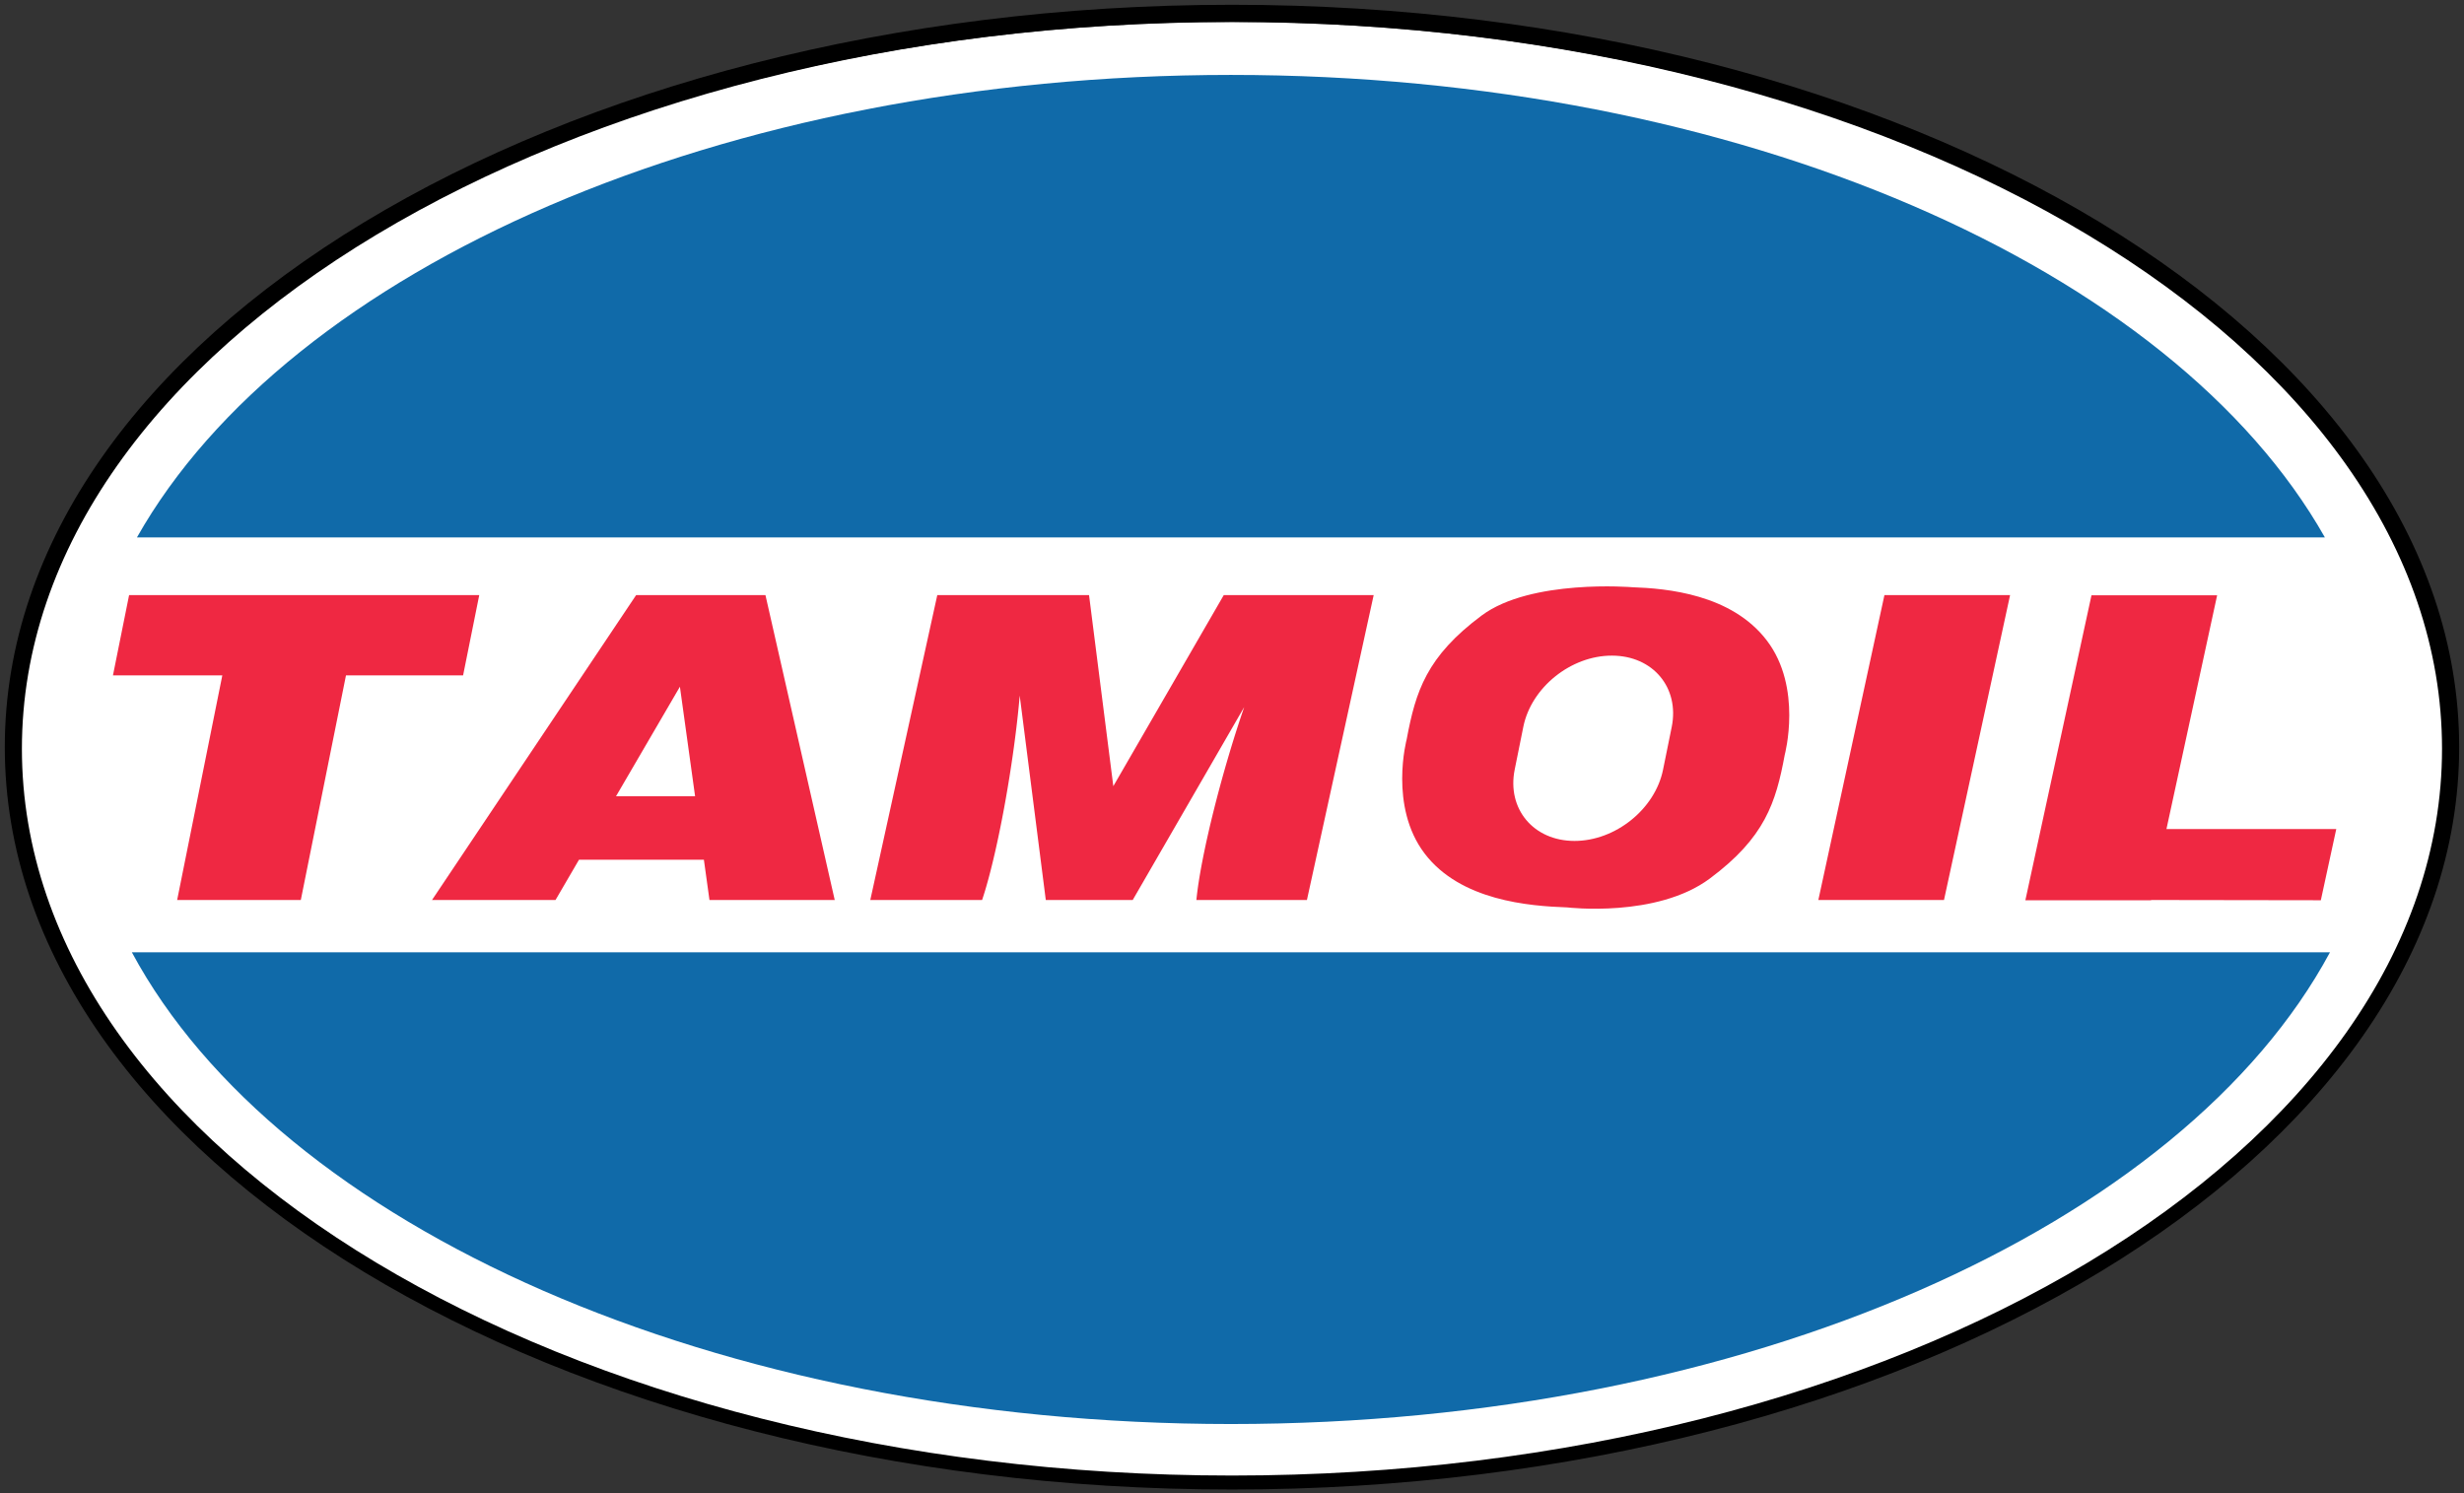
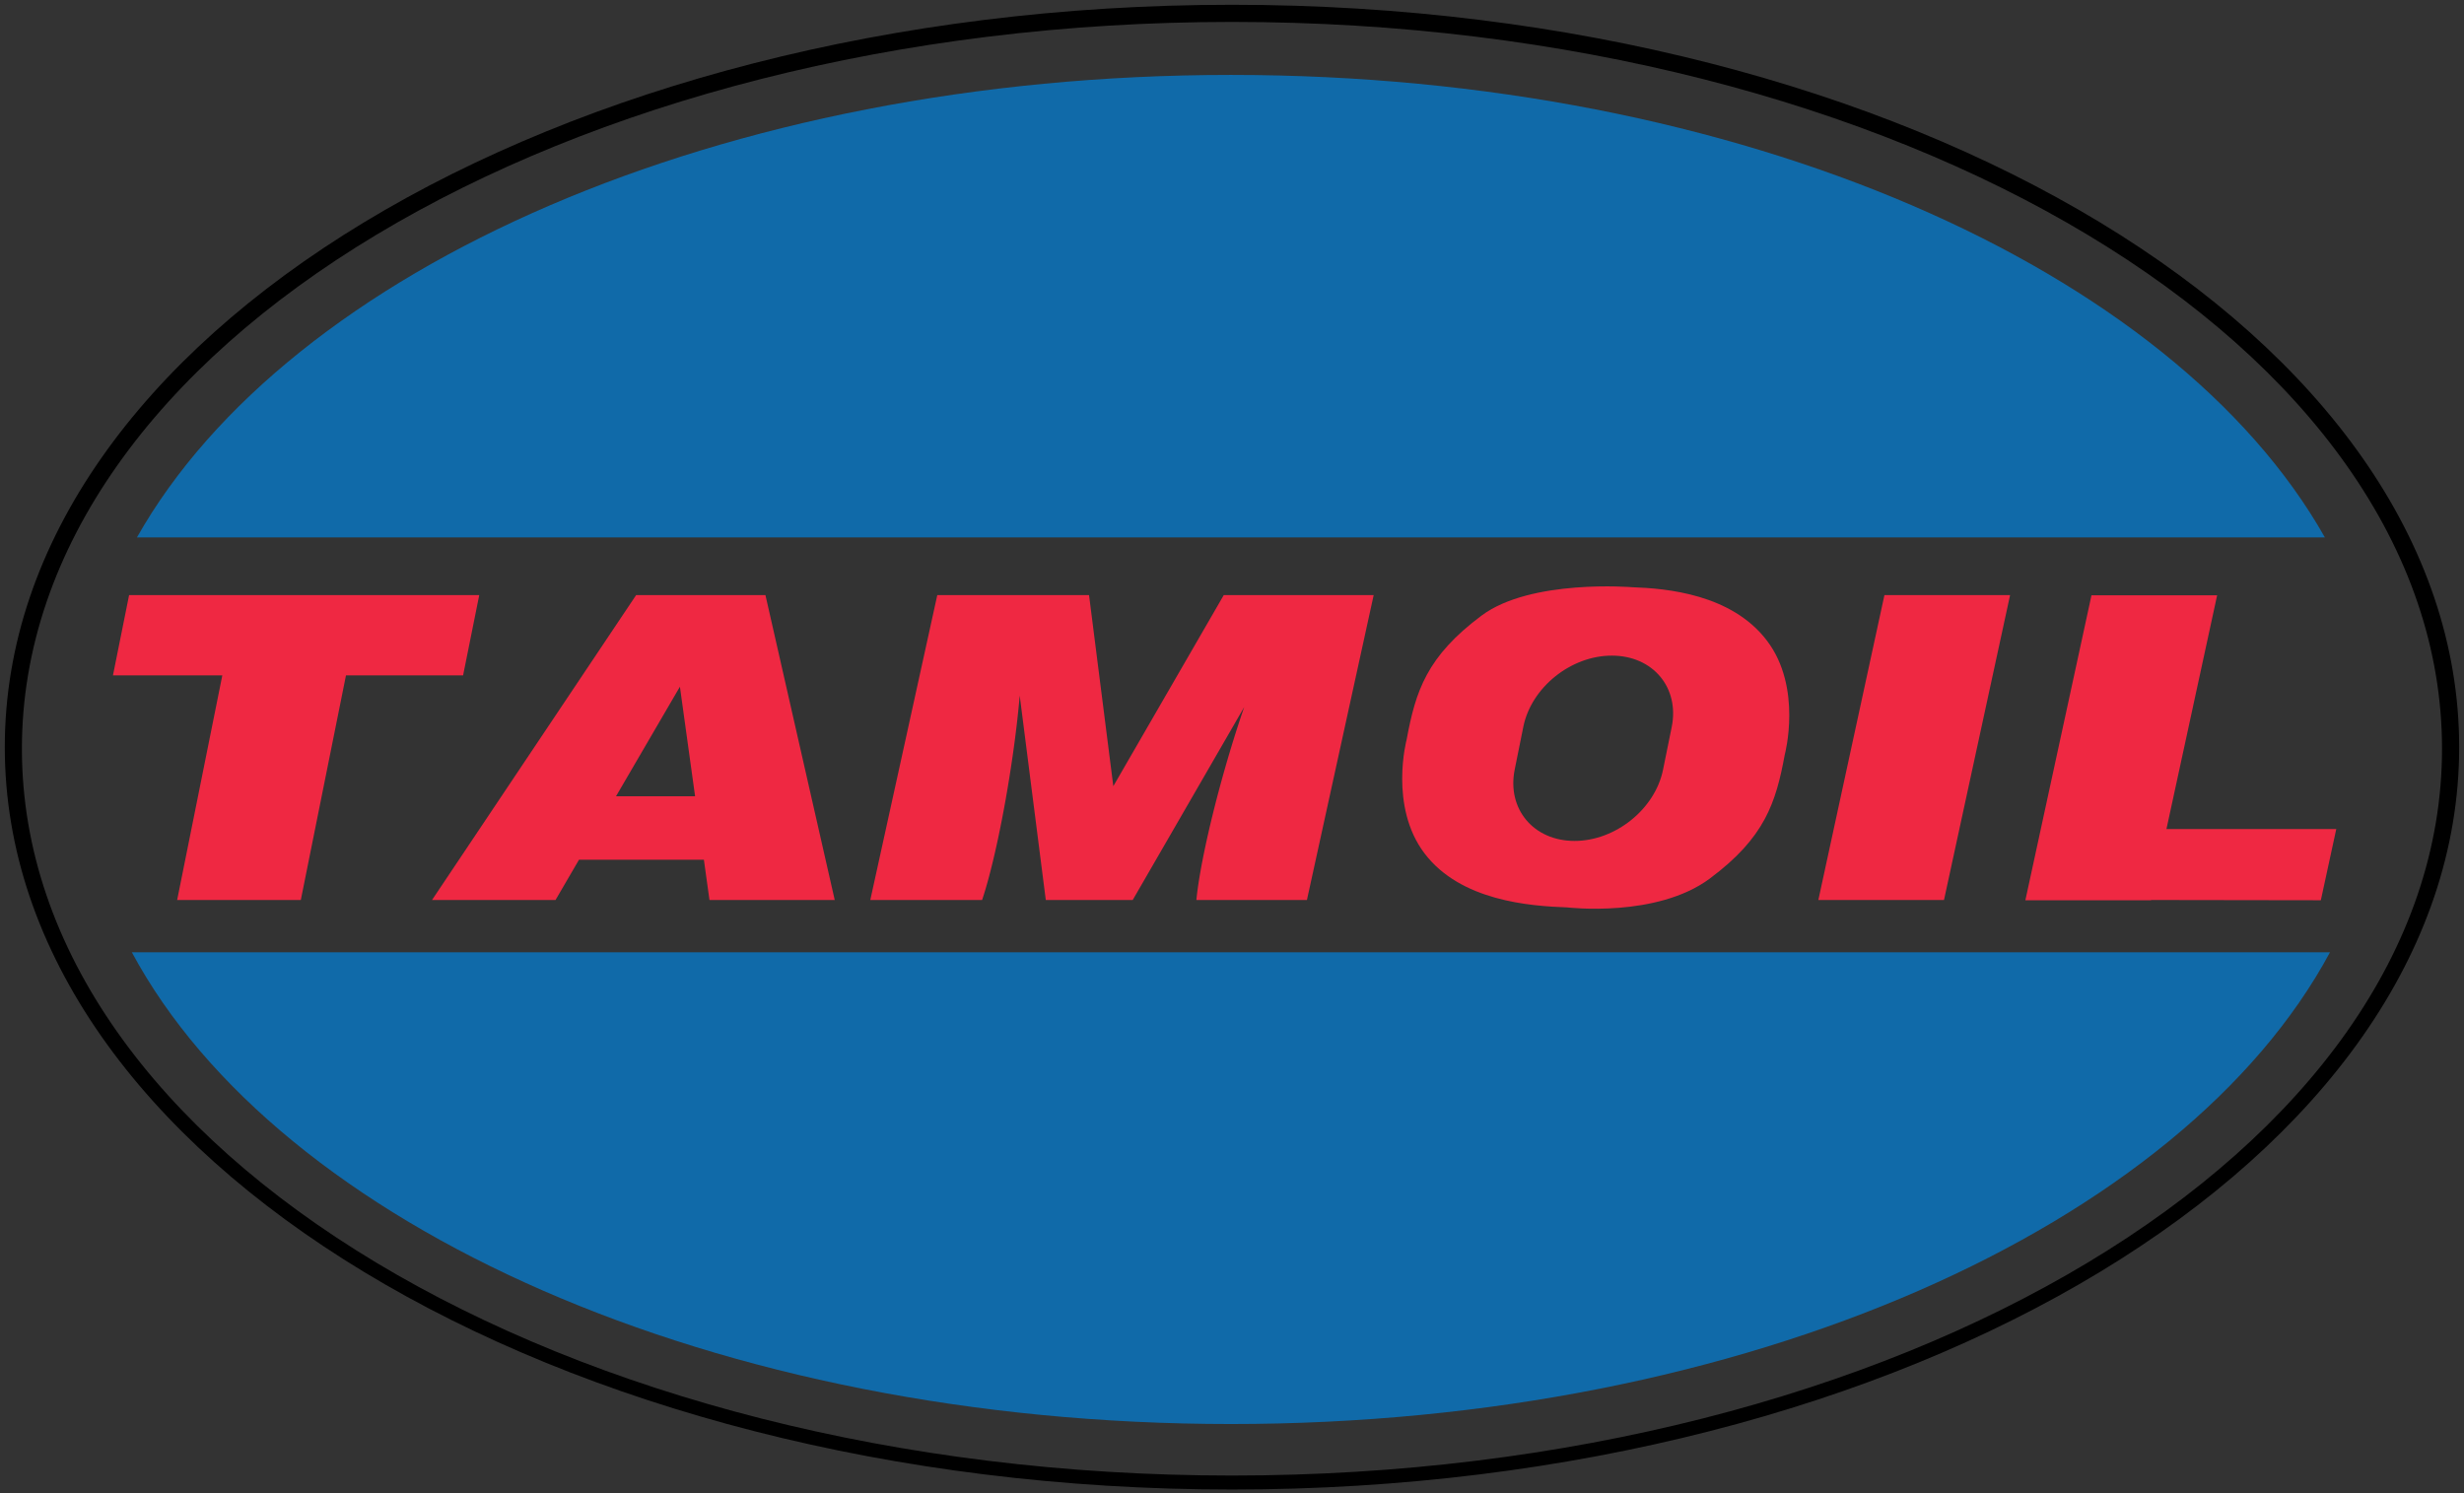
<svg xmlns="http://www.w3.org/2000/svg" width="198" height="120" viewBox="0 0 198 120" fill="none">
  <rect x="0" y="0" width="198" height="120" fill="#333333" stroke="none" />
  <g clip-path="url(#clip0_548_234)">
    <g clip-path="url(#clip1_548_234)">
-       <path d="M99.001 118.9C153.087 118.9 196.932 92.68 196.932 60.335C196.932 27.991 153.087 1.77 99.001 1.77C44.915 1.77 1.07 27.991 1.07 60.335C1.07 92.68 44.915 118.9 99.001 118.9Z" fill="white" />
      <path d="M98.999 0.384C44.536 0.384 0.385 27.095 0.385 60.046C0.385 92.997 44.536 119.709 98.999 119.709C153.461 119.709 197.612 92.997 197.612 60.046C197.612 27.095 153.461 0.384 98.999 0.384ZM98.997 118.585C45.294 118.585 1.76 92.433 1.76 60.174C1.76 27.914 45.294 1.762 98.997 1.762C152.7 1.762 196.234 27.914 196.234 60.174C196.234 92.433 152.701 118.585 98.997 118.585Z" fill="black" />
      <path d="M98.913 114.445C140.344 114.445 175.417 98.507 187.232 76.531H10.594C22.409 98.507 57.482 114.445 98.913 114.445Z" fill="#106AA9" />
      <path d="M98.913 6.021C57.951 6.021 23.204 21.6 11.004 43.191H186.821C174.621 21.6 139.875 6.021 98.913 6.021Z" fill="#106AA9" />
      <path d="M10.374 47.826L9.077 54.278H13.752H17.865L14.235 72.332H24.172L27.802 54.278H37.213L38.511 47.826H10.374Z" fill="#EF2842" />
      <path d="M61.509 47.826H51.118L34.714 72.332H44.639L46.526 69.095H56.563L57.011 72.332H67.077L61.509 47.826ZM49.5 63.996L54.636 55.189L55.856 63.996H49.5Z" fill="#EF2842" />
      <path d="M69.934 72.332L75.318 47.826H87.512L89.463 63.182L98.339 47.826H110.385L105.021 72.332H96.138L96.176 71.966L96.206 71.716L96.247 71.409L96.281 71.162L96.319 70.915L96.357 70.669L96.402 70.397L96.447 70.135L96.484 69.924L96.533 69.656L96.567 69.471L96.609 69.253L96.654 69.022L96.698 68.797L96.737 68.605L96.787 68.366L96.831 68.153L96.874 67.952L96.909 67.785L96.953 67.584L96.997 67.388L97.034 67.221L97.073 67.05L97.105 66.909L97.142 66.746L97.183 66.569L97.224 66.391L97.256 66.255L97.29 66.117L97.332 65.941L97.378 65.747L97.423 65.566L97.463 65.401L97.498 65.262L97.53 65.133L97.573 64.961L97.61 64.814L97.645 64.677L97.684 64.523L97.719 64.386L97.753 64.258L97.793 64.103L97.826 63.976L97.86 63.846L97.892 63.727L97.925 63.604L97.959 63.476L97.995 63.341L98.033 63.201L98.071 63.06L98.101 62.951L98.138 62.816L98.194 62.612L98.233 62.471L98.276 62.316L98.322 62.154L98.379 61.95L98.421 61.804L98.472 61.625L98.512 61.485L98.571 61.282L98.618 61.12L98.668 60.952L98.73 60.741L98.776 60.587L98.823 60.429L98.879 60.241L98.938 60.046L98.987 59.886L99.04 59.712L99.088 59.558L99.129 59.426L99.182 59.255L99.225 59.116L99.267 58.985L99.316 58.831L99.358 58.7L99.402 58.562L99.449 58.417L99.491 58.288L99.54 58.137L99.585 57.999L99.635 57.848L99.688 57.686L99.745 57.516L99.794 57.37L99.834 57.252L99.98 56.826L98.249 59.823L91.021 72.332H84.037L81.941 55.9L81.925 56.091L81.906 56.304L81.884 56.532L81.865 56.734L81.844 56.941L81.826 57.114L81.811 57.261L81.792 57.44L81.78 57.554L81.767 57.666L81.758 57.751L81.745 57.87L81.733 57.972L81.721 58.08L81.713 58.147L81.702 58.243L81.692 58.324L81.682 58.413L81.672 58.496L81.662 58.574L81.65 58.679L81.635 58.794L81.627 58.864L81.616 58.951L81.607 59.023L81.598 59.094L81.589 59.161L81.579 59.243L81.568 59.327L81.559 59.395L81.55 59.468L81.54 59.544L81.53 59.616L81.519 59.699L81.513 59.747L81.504 59.816L81.492 59.904L81.484 59.965L81.48 59.99L81.469 60.074L81.462 60.123L81.451 60.198L81.442 60.269L81.434 60.325L81.424 60.392L81.414 60.469L81.408 60.508L81.398 60.578L81.39 60.638L81.384 60.681L81.374 60.749L81.364 60.816L81.357 60.865L81.349 60.922L81.339 60.986L81.332 61.035L81.326 61.079L81.318 61.133L81.31 61.185L81.303 61.236L81.296 61.278L81.284 61.361L81.274 61.43L81.259 61.528L81.245 61.619L81.233 61.698L81.221 61.777L81.205 61.877L81.193 61.956L81.182 62.03L81.169 62.108L81.157 62.186L81.14 62.292L81.128 62.37L81.112 62.473L81.097 62.564L81.079 62.672L81.059 62.794L81.049 62.856L81.033 62.956L81.016 63.055L81.002 63.141L80.989 63.219L80.976 63.3L80.962 63.379L80.949 63.459L80.913 63.667L80.888 63.81L80.86 63.971L80.825 64.173L80.797 64.332L80.761 64.531L80.728 64.71L80.691 64.917L80.663 65.064L80.636 65.21L80.608 65.359L80.577 65.519L80.539 65.719L80.507 65.885L80.48 66.021L80.454 66.153L80.428 66.282L80.406 66.397L80.373 66.557L80.349 66.674L80.315 66.844L80.286 66.98L80.261 67.102L80.233 67.236L80.206 67.364L80.179 67.49L80.144 67.653L80.117 67.774L80.084 67.925L80.053 68.065L80.017 68.227L79.984 68.375L79.95 68.524L79.921 68.648L79.884 68.805L79.851 68.947L79.82 69.079L79.794 69.187L79.761 69.326L79.698 69.58L79.645 69.793L79.596 69.988L79.532 70.234L79.481 70.429L79.437 70.592L79.383 70.79L79.353 70.898L79.302 71.079L79.25 71.262L79.209 71.402L79.153 71.593L79.111 71.729L79.033 71.98L78.918 72.332" fill="#EF2842" />
      <path d="M126.518 67.583C129.805 67.587 132.994 65.028 133.636 61.864L134.334 58.428C134.975 55.264 132.826 52.696 129.534 52.691C126.242 52.682 123.053 55.241 122.411 58.405L121.718 61.841C121.077 65.004 123.222 67.578 126.518 67.583ZM125.942 72.926C122.875 72.818 117.363 72.387 114.479 68.595C111.594 64.803 113.037 59.417 113.037 59.417C113.758 55.55 114.634 52.766 119.063 49.466C123.03 46.513 131.159 47.193 131.159 47.193C133.926 47.287 139.138 47.746 141.98 51.477C144.865 55.264 143.418 60.655 143.418 60.655C142.702 64.522 141.821 67.311 137.396 70.606C133.125 73.789 125.942 72.926 125.942 72.926Z" fill="#EF2842" />
      <path d="M146.117 72.332L151.428 47.826H161.525L156.214 72.332" fill="#EF2842" />
      <path d="M187.736 66.629H174.09L178.162 47.844H168.065L162.753 72.35H172.851L172.855 72.33L186.496 72.35L187.736 66.629Z" fill="#EF2842" />
    </g>
  </g>
  <defs>
    <clipPath id="clip0_548_234">
      <rect width="198" height="120" fill="white" />
    </clipPath>
    <clipPath id="clip1_548_234">
      <rect width="198" height="120" fill="white" />
    </clipPath>
  </defs>
</svg>